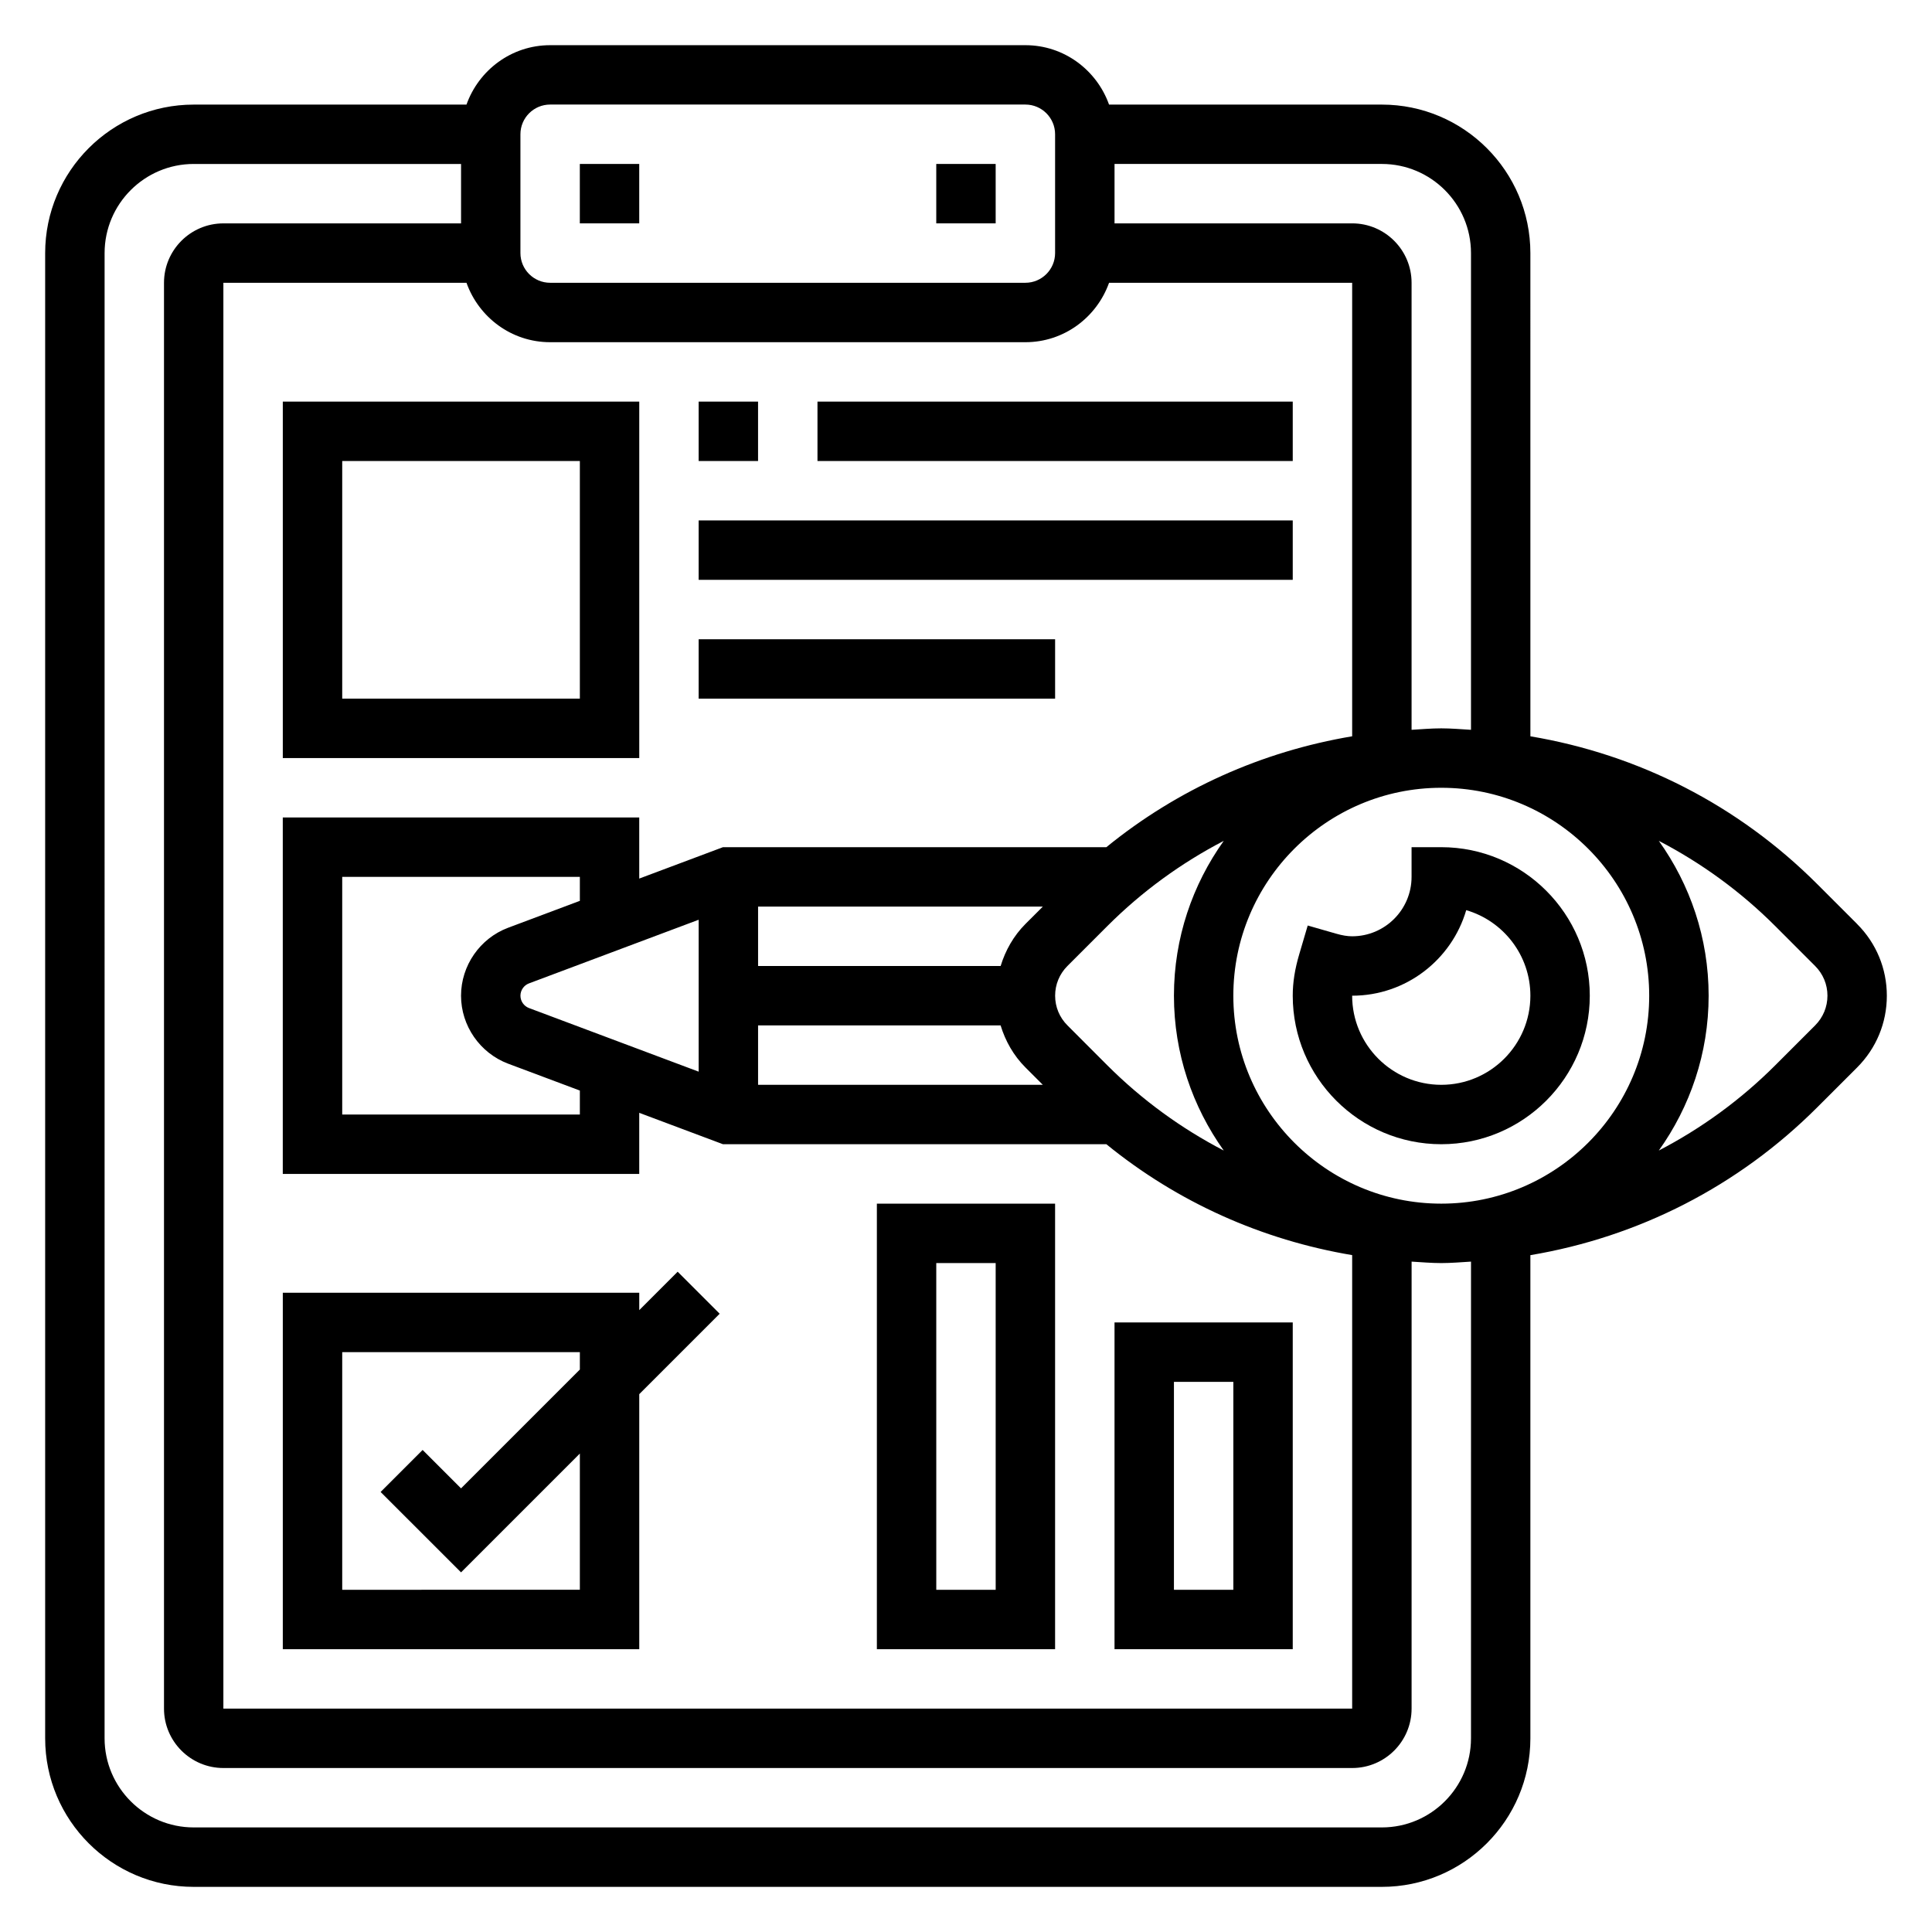
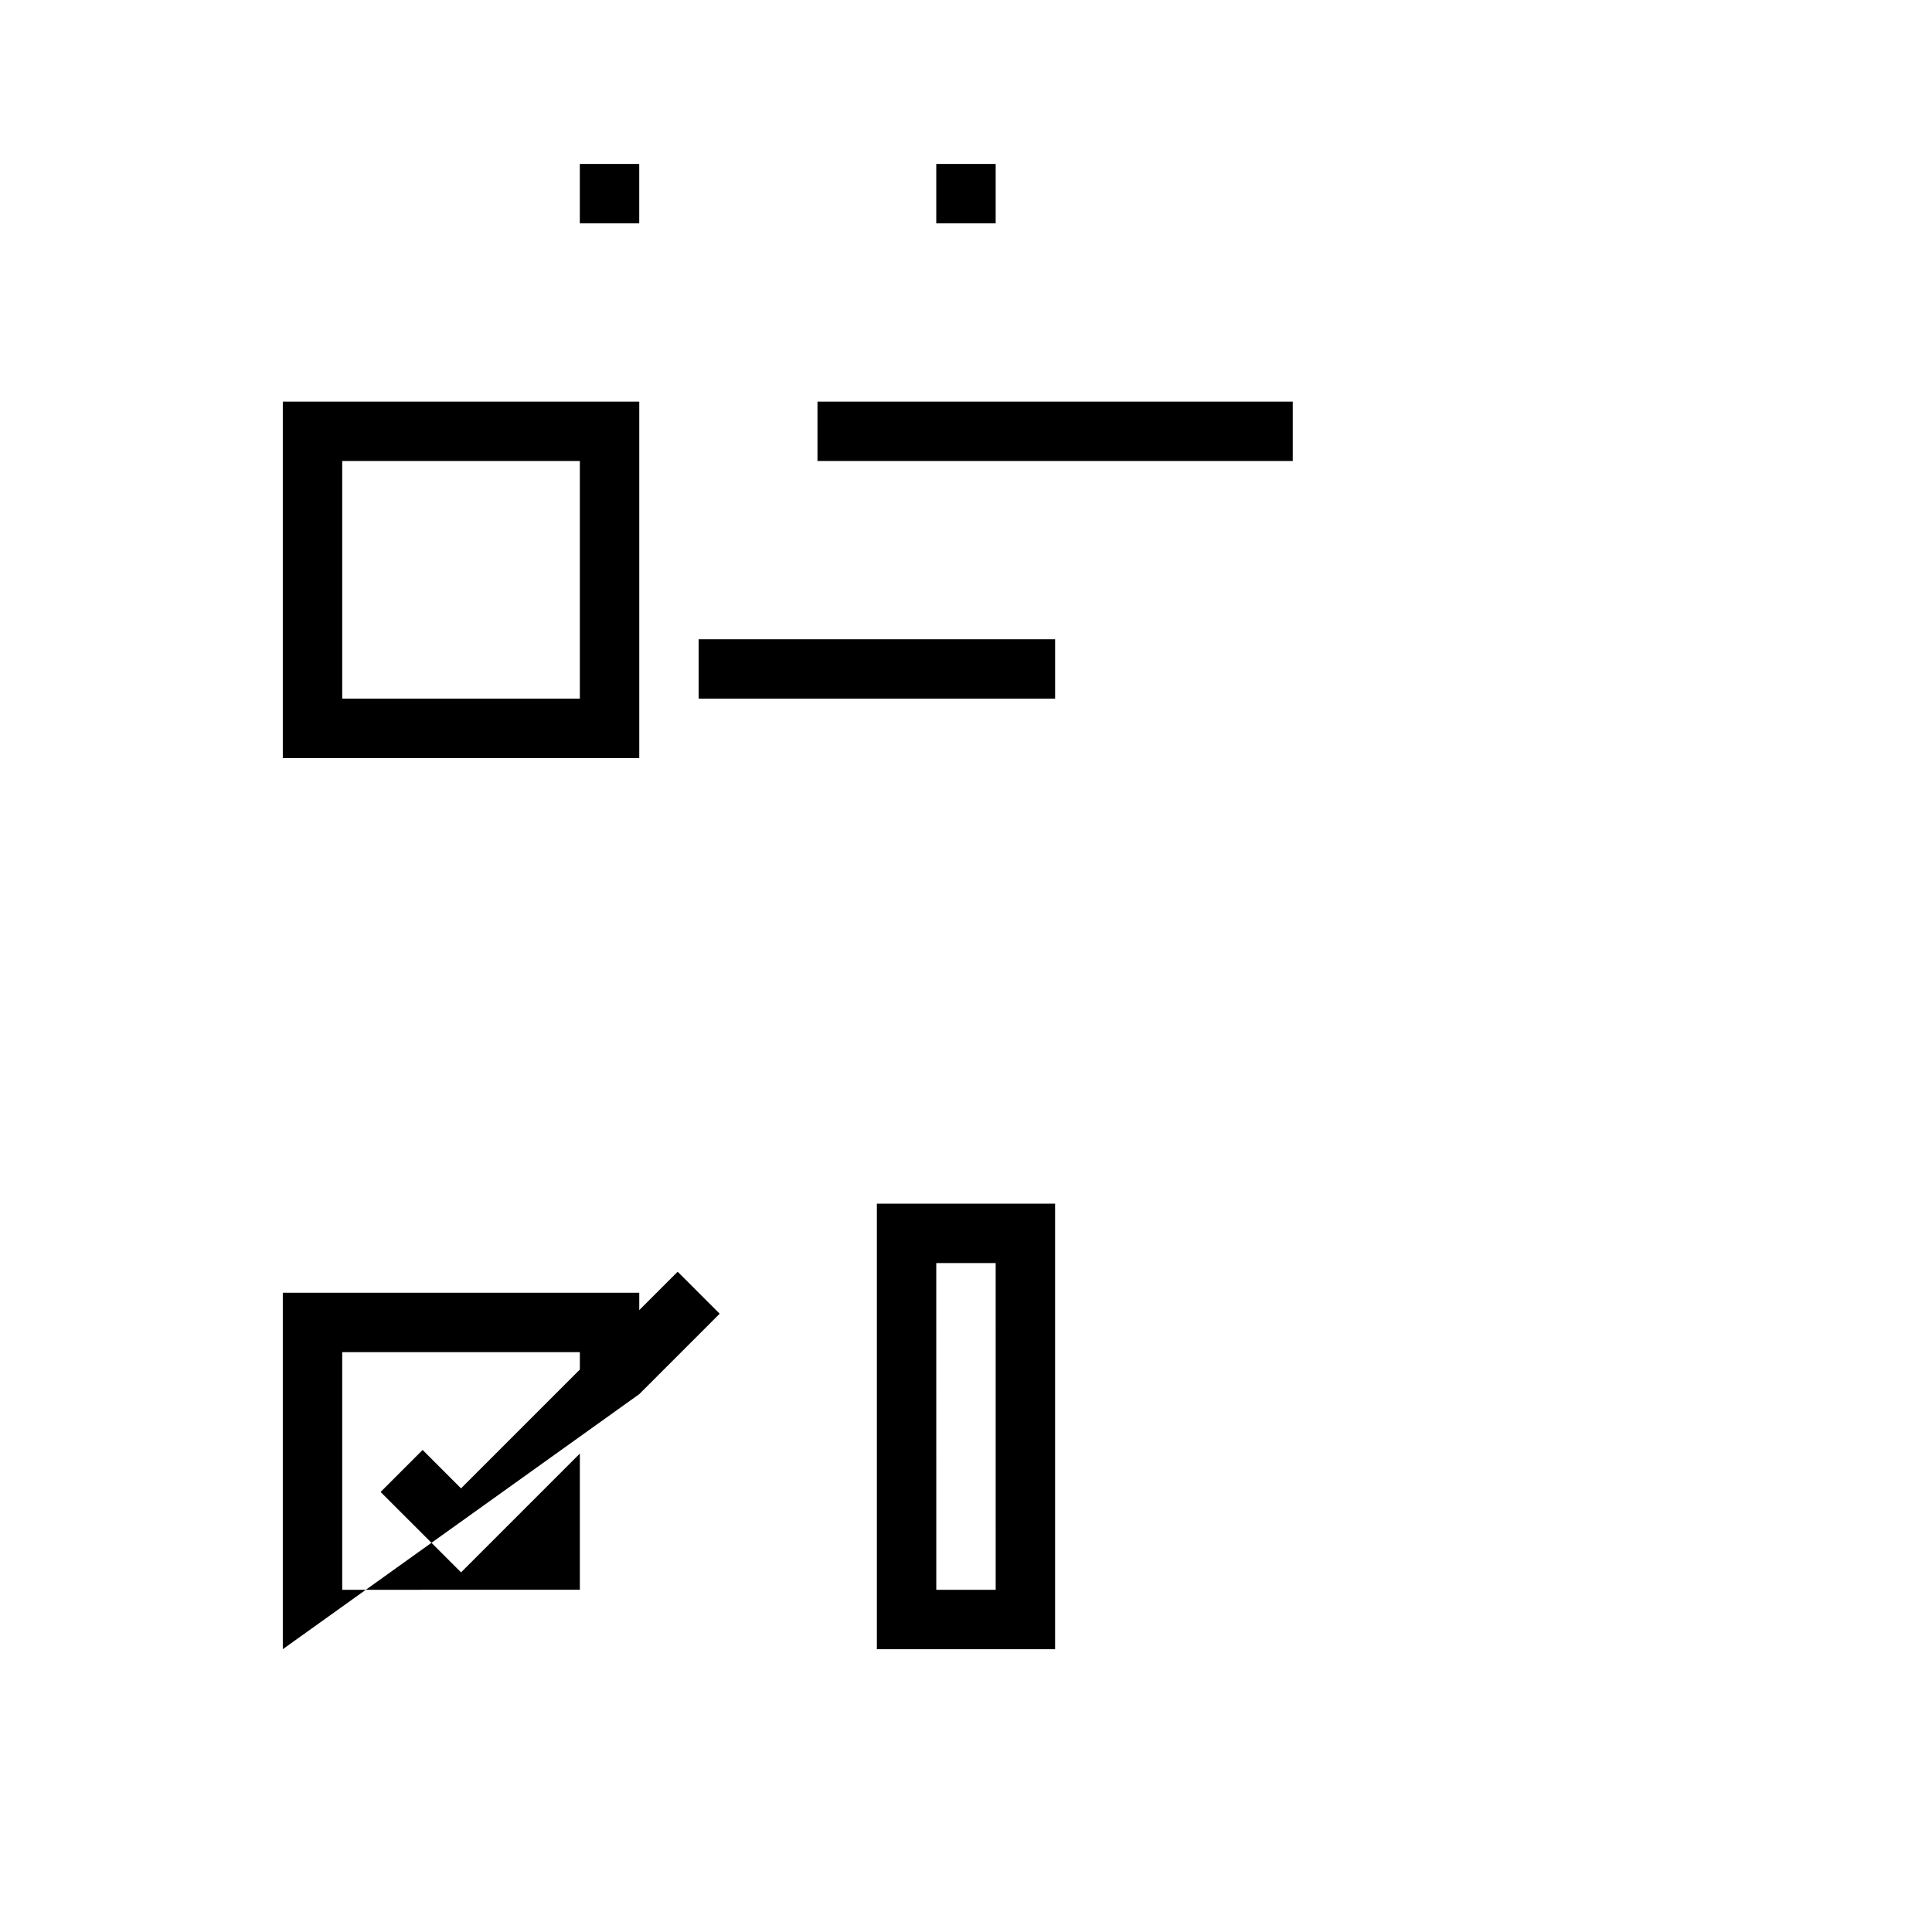
<svg xmlns="http://www.w3.org/2000/svg" fill="#000000" width="800px" height="800px" version="1.1" viewBox="144 144 512 512">
  <g>
-     <path d="m636.16 388.87-10.57-10.57c-20.949-20.957-47.375-34.363-76.02-39.172l-0.004-128.05c0-21.703-17.656-39.359-39.359-39.359h-72.297c-3.258-9.141-11.918-15.746-22.168-15.746h-125.95c-10.25 0-18.91 6.606-22.168 15.742l-72.297 0.004c-21.703 0-39.359 17.656-39.359 39.359v393.6c0 21.703 17.656 39.359 39.359 39.359h314.88c21.703 0 39.359-17.656 39.359-39.359v-128.05c28.645-4.816 55.066-18.215 76.02-39.172l10.574-10.57c5.078-5.086 7.871-11.832 7.871-19.004s-2.793-13.926-7.871-19.004zm-55.105 19.004c0 30.379-24.719 55.105-55.105 55.105s-55.105-24.727-55.105-55.105 24.719-55.105 55.105-55.105 55.105 24.727 55.105 55.105zm-313.43-188.93c3.258 9.141 11.918 15.742 22.168 15.742h125.95c10.25 0 18.91-6.606 22.168-15.742h64.426v120.18c-23.891 4.016-46.23 13.988-65.141 29.387h-101.6l-22.191 8.32v-16.195h-94.465v94.465h94.465v-16.191l22.191 8.32h101.6c18.91 15.398 41.25 25.371 65.141 29.387v120.18h-299.14v-377.86zm30.043 163.79-19.02 7.133c-7.457 2.801-12.469 10.035-12.469 18.004 0 7.965 5.016 15.199 12.477 18.012l19.012 7.125v6.352h-62.977v-62.977h62.977zm-13.473 28.41c-1.359-0.512-2.273-1.824-2.273-3.273 0-1.449 0.914-2.762 2.266-3.266l44.965-16.863v40.258zm60.703 4.598h64.273c1.266 4.141 3.418 7.973 6.574 11.133l4.613 4.613h-75.461zm70.848-26.875c-3.148 3.156-5.297 6.992-6.566 11.133h-64.281v-15.742h75.461zm21.703 37.449-10.562-10.574c-2.109-2.109-3.269-4.894-3.269-7.871 0-2.977 1.156-5.762 3.258-7.871l10.57-10.57c9.211-9.211 19.625-16.75 30.859-22.594-8.27 11.594-13.199 25.73-13.199 41.035 0 15.305 4.93 29.441 13.203 41.035-11.234-5.84-21.648-13.383-30.859-22.59zm96.379-215.25v126.34c-2.621-0.152-5.227-0.387-7.875-0.387-2.644 0-5.25 0.234-7.871 0.387v-118.47c0-8.684-7.062-15.742-15.742-15.742h-62.977v-15.746h70.848c13.02 0 23.617 10.598 23.617 23.617zm-251.91-31.488c0-4.344 3.535-7.871 7.871-7.871h125.95c4.336 0 7.871 3.527 7.871 7.871v31.488c0 4.344-3.535 7.871-7.871 7.871h-125.95c-4.336 0-7.871-3.527-7.871-7.871zm251.91 425.09c0 13.02-10.598 23.617-23.617 23.617h-314.88c-13.02 0-23.617-10.598-23.617-23.617l0.004-393.6c0-13.02 10.598-23.617 23.617-23.617h70.848v15.742l-62.977 0.004c-8.684 0-15.746 7.059-15.746 15.742v377.86c0 8.684 7.062 15.742 15.742 15.742h299.14c8.684 0 15.742-7.062 15.742-15.742l0.004-118.46c2.621 0.152 5.227 0.387 7.871 0.387s5.25-0.234 7.871-0.387zm91.203-188.93-10.57 10.57c-9.211 9.211-19.625 16.75-30.859 22.594 8.273-11.594 13.203-25.734 13.203-41.035 0-15.305-4.93-29.441-13.203-41.035 11.234 5.84 21.648 13.383 30.859 22.594l10.562 10.57c2.109 2.109 3.269 4.894 3.269 7.871 0 2.977-1.16 5.762-3.262 7.871z" />
-     <path d="m525.95 447.23c21.703 0 39.359-17.656 39.359-39.359s-17.656-39.359-39.359-39.359h-7.871v7.871c0 8.684-7.062 15.742-15.742 15.742-1.25 0-2.606-0.219-4.266-0.699l-7.512-2.156-2.211 7.496c-1.199 4.035-1.758 7.562-1.758 11.105 0 21.703 17.656 39.359 39.359 39.359zm6.613-62.031c9.816 2.867 17.004 11.949 17.004 22.672 0 13.02-10.598 23.617-23.617 23.617s-23.617-10.598-23.617-23.617c14.305 0 26.414-9.59 30.23-22.672z" />
    <path d="m297.66 187.45h15.742v15.742h-15.742z" />
    <path d="m392.12 187.45h15.742v15.742h-15.742z" />
-     <path d="m313.41 513.46 21.309-21.309-11.133-11.133-10.176 10.18v-4.613h-94.465v94.465h94.465zm-78.719 51.848v-62.977h62.977v4.613l-31.488 31.488-10.18-10.18-11.133 11.133 21.312 21.309 31.488-31.488v36.102z" />
+     <path d="m313.41 513.46 21.309-21.309-11.133-11.133-10.176 10.18v-4.613h-94.465v94.465zm-78.719 51.848v-62.977h62.977v4.613l-31.488 31.488-10.18-10.18-11.133 11.133 21.312 21.309 31.488-31.488v36.102z" />
    <path d="m313.41 250.43h-94.465v94.465h94.465zm-15.742 78.719h-62.977v-62.977h62.977z" />
-     <path d="m486.59 494.46h-47.23v86.594h47.23zm-15.742 70.852h-15.742v-55.105h15.742z" />
    <path d="m423.61 462.98h-47.23v118.08h47.23zm-15.742 102.34h-15.742l-0.004-86.594h15.742z" />
-     <path d="m329.15 250.43h15.742v15.742h-15.742z" />
    <path d="m360.64 250.43h125.95v15.742h-125.95z" />
-     <path d="m329.15 281.92h157.44v15.742h-157.44z" />
    <path d="m329.15 313.41h94.465v15.742h-94.465z" />
  </g>
</svg>